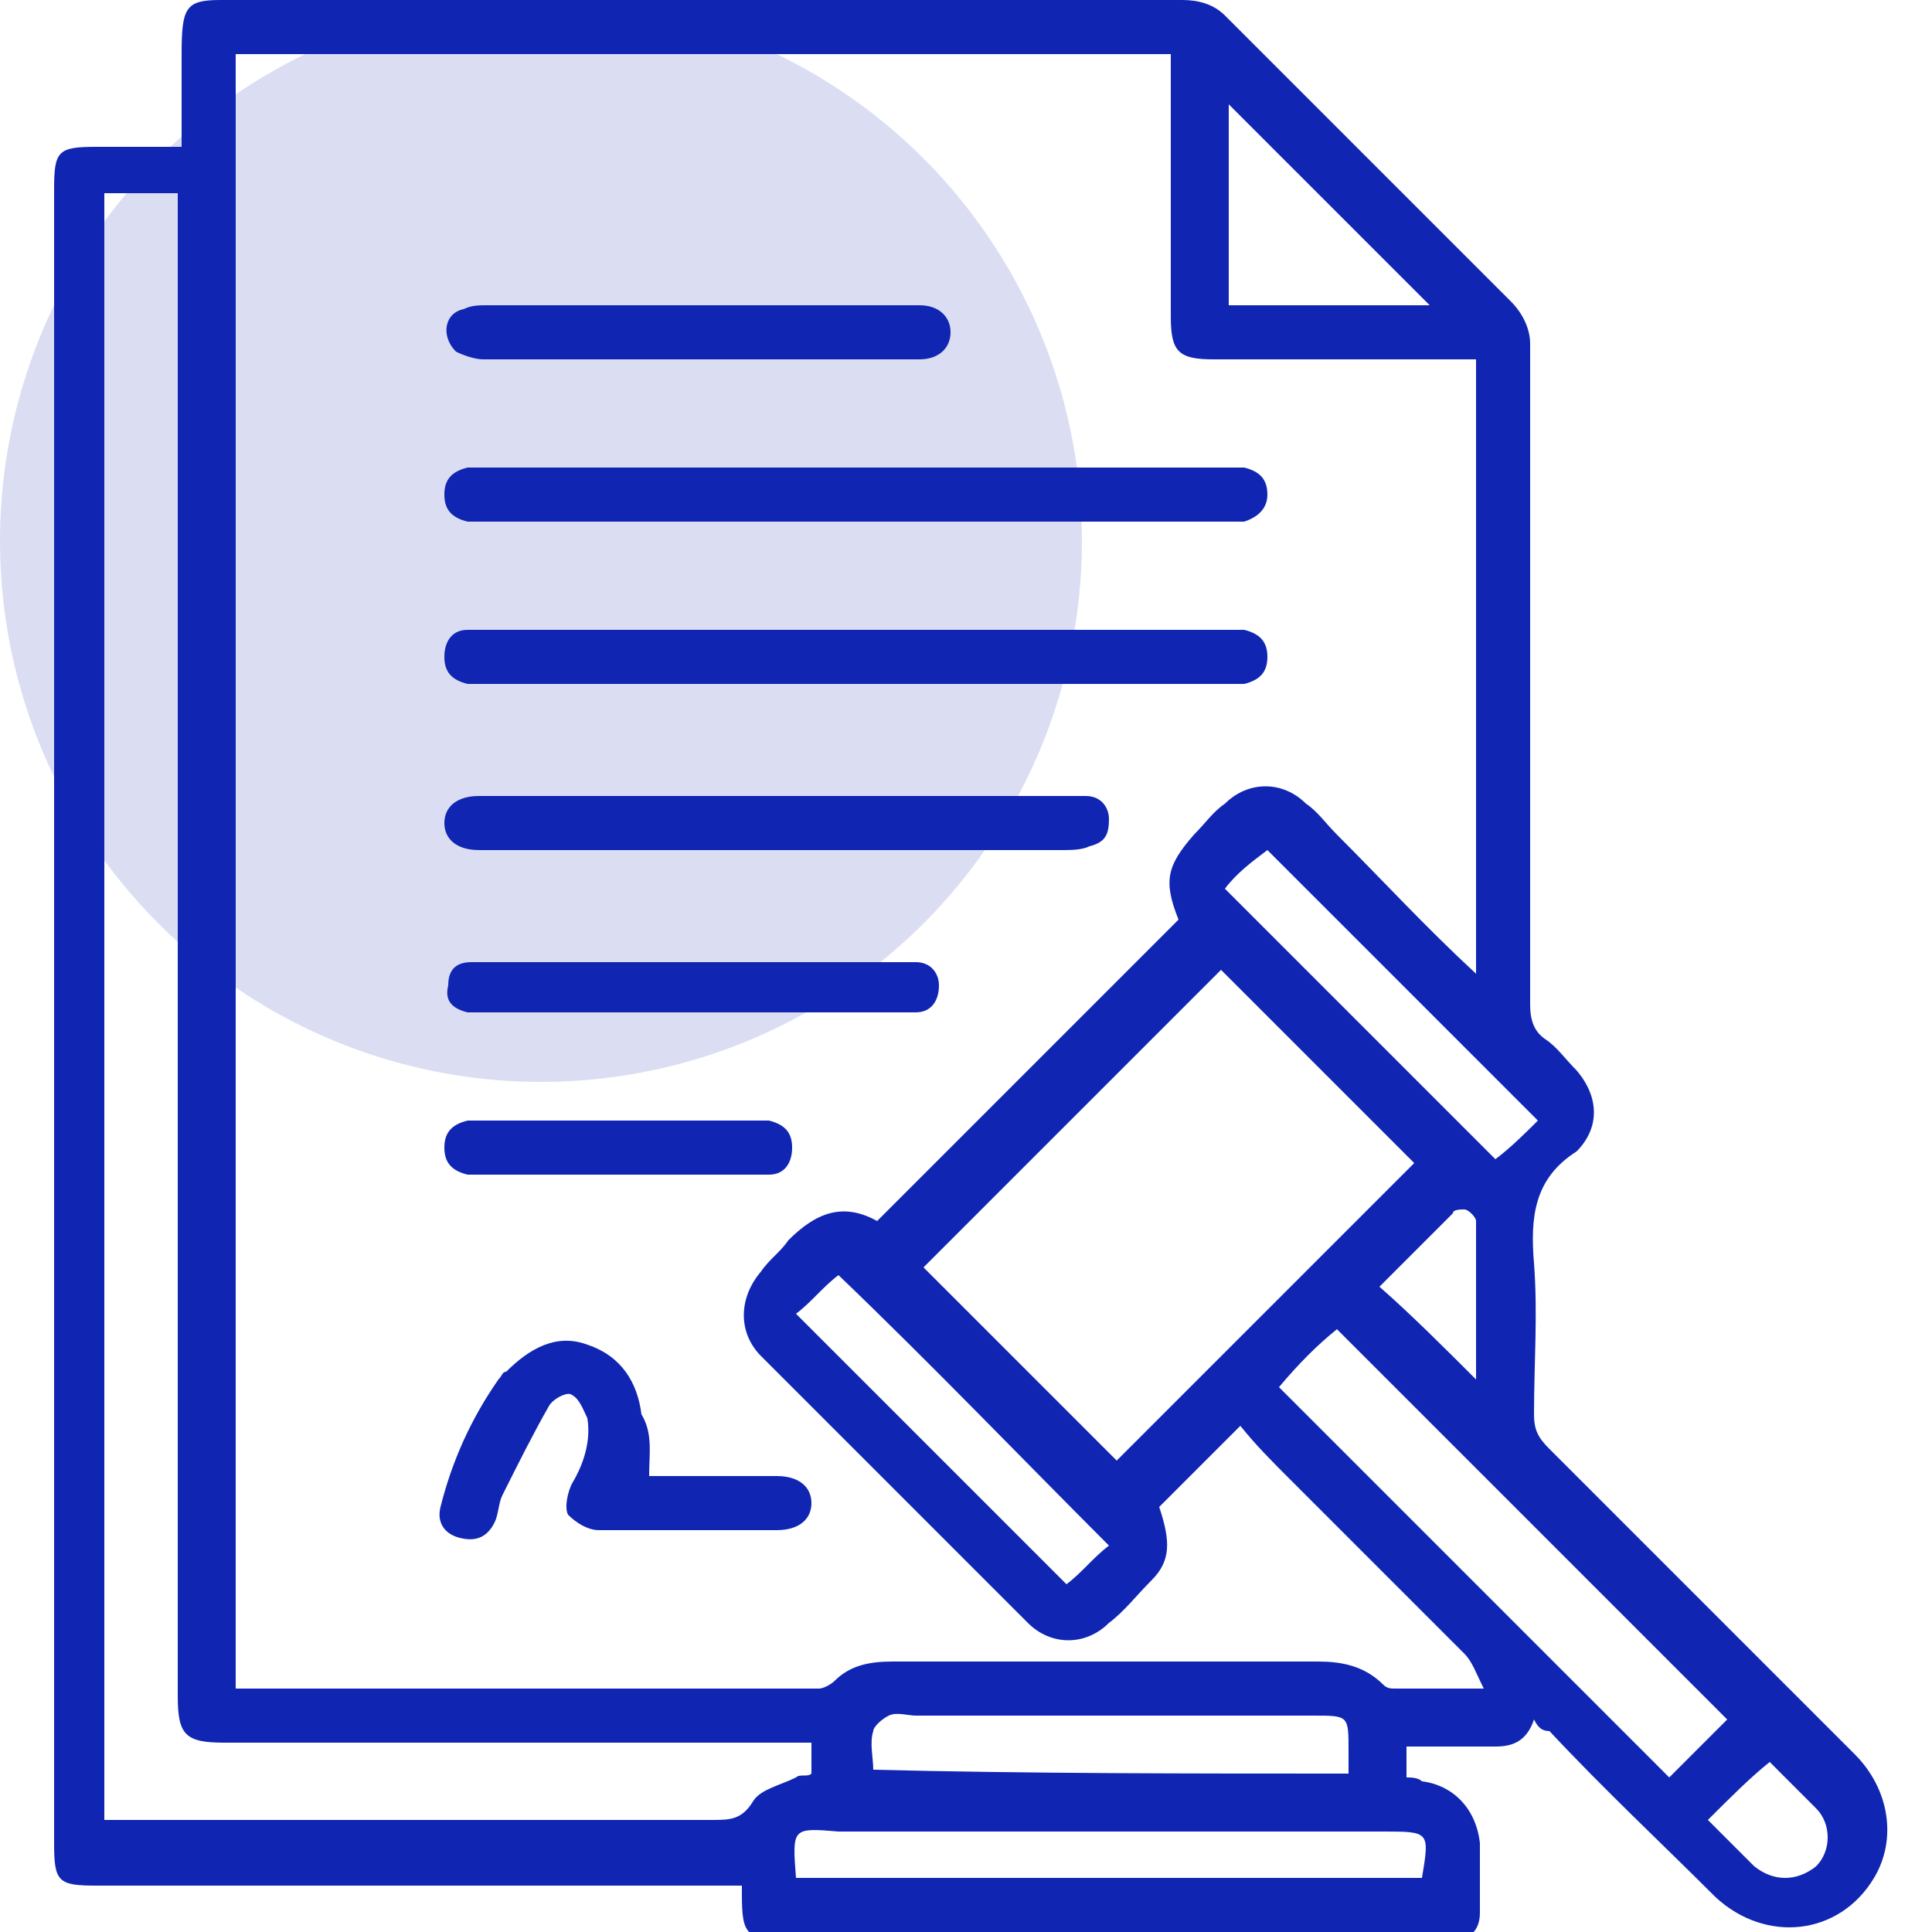
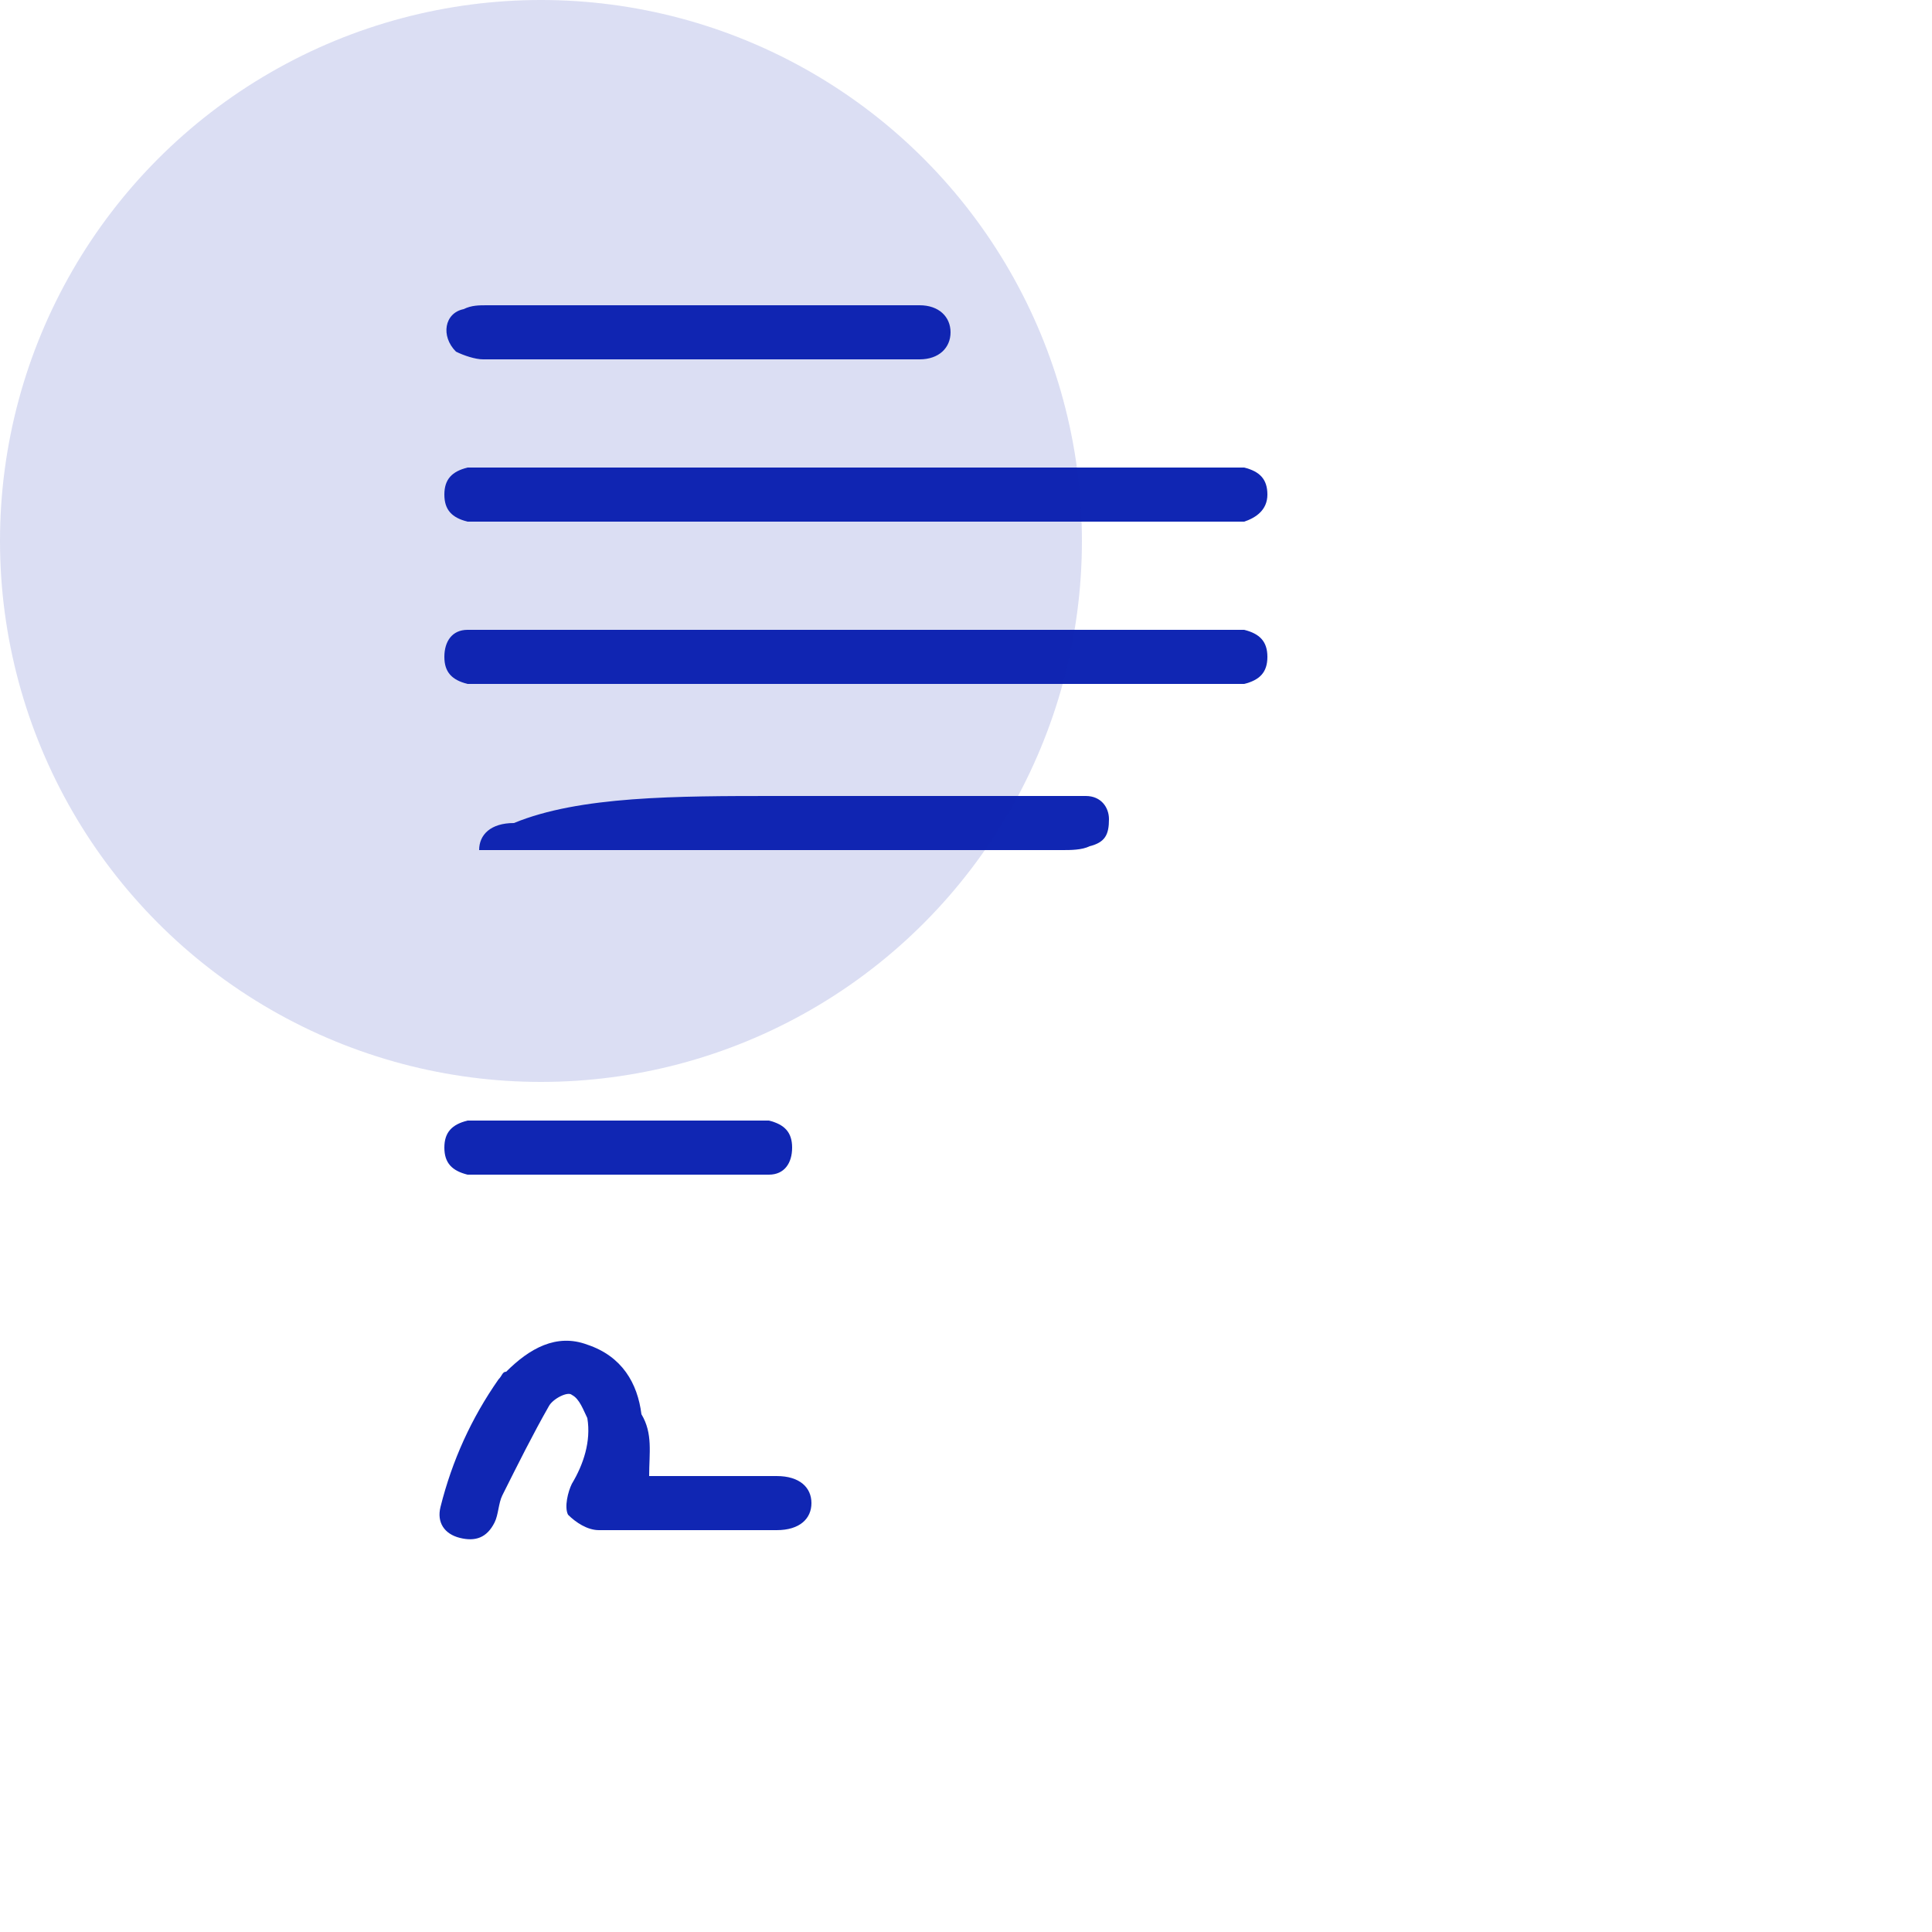
<svg xmlns="http://www.w3.org/2000/svg" id="Layer_1" x="0px" y="0px" viewBox="0 0 50 50" style="enable-background:new 0 0 50 50;" xml:space="preserve">
  <style> .st0{fill:#1026B3;} .st1{opacity:0.15;fill:#1026B3;enable-background:new ;} .st2{fill:#FFA725;} .st3{fill:#FFA725;enable-background:new ;} .st4{fill:#1026B3;fill-opacity:0.15;} </style>
  <g>
-     <path class="st0" d="M39.7,44.5c-0.2,0.6-0.6,0.7-1,0.7c-0.8,0-1.5,0-2.3,0c0,0.3,0,0.5,0,0.8c0.1,0,0.3,0,0.4,0.1 c0.8,0.1,1.4,0.7,1.5,1.6c0,0.6,0,1.2,0,1.8c0,0.5-0.3,0.7-0.7,0.7c-0.2,0-0.3,0-0.5,0c-5.5,0-11.1,0-16.6,0 c-1.2,0-1.3-0.1-1.3-1.2c0-0.1,0-0.1,0-0.2c-0.2,0-0.4,0-0.6,0c-5.4,0-10.7,0-16.1,0c-1,0-1.1-0.1-1.1-1.1c0-14.3,0-28.5,0-42.8 c0-1,0.1-1.1,1.1-1.1c0.7,0,1.4,0,2.2,0c0-0.8,0-1.6,0-2.4C4.7,0.2,4.8,0,5.7,0c8.3,0,16.6,0,24.9,0c0.4,0,0.8,0.1,1.1,0.4 c2.5,2.5,4.9,4.9,7.4,7.4c0.3,0.3,0.5,0.7,0.5,1.1c0,5.7,0,11.4,0,17.1c0,0.4,0.1,0.7,0.4,0.9c0.3,0.2,0.5,0.5,0.8,0.8 c0.6,0.7,0.6,1.5,0,2.1c0,0,0,0,0,0c-1.1,0.7-1.2,1.7-1.1,2.9c0.1,1.3,0,2.6,0,3.9c0,0.4,0.1,0.6,0.4,0.9c2.6,2.6,5.3,5.3,7.9,7.9 c0.9,0.9,1.1,2.2,0.5,3.2c-0.9,1.5-2.8,1.7-4.1,0.5c-1.4-1.4-2.9-2.8-4.3-4.3C39.9,44.8,39.8,44.7,39.7,44.5z M38.2,25.2 c0-5.4,0-10.6,0-15.9c-0.2,0-0.4,0-0.6,0c-2.1,0-4.1,0-6.2,0c-0.9,0-1.1-0.2-1.1-1.1c0-2.1,0-4.1,0-6.2c0-0.2,0-0.4,0-0.6 c-8.1,0-16.2,0-24.2,0c0,14.1,0,28.2,0,42.3c0.1,0,0.1,0,0.2,0c5,0,9.9,0,14.9,0c0.1,0,0.3-0.1,0.4-0.2c0.4-0.4,0.9-0.5,1.5-0.5 c3.7,0,7.4,0,11,0c0.6,0,1.2,0.1,1.7,0.6c0.1,0.1,0.2,0.1,0.3,0.1c0.7,0,1.4,0,2.3,0c-0.2-0.4-0.3-0.7-0.5-0.9 c-1.5-1.5-3-3-4.5-4.5c-0.5-0.5-0.9-0.9-1.3-1.4c-0.7,0.7-1.4,1.4-2.1,2.1c0.3,0.9,0.3,1.4-0.2,1.9c-0.4,0.4-0.7,0.8-1.1,1.1 c-0.6,0.6-1.5,0.6-2.1,0c-2.3-2.3-4.6-4.6-6.9-6.9c-0.6-0.6-0.6-1.5,0-2.2c0.2-0.3,0.5-0.5,0.7-0.8c0.7-0.7,1.4-1,2.3-0.5 c2.6-2.6,5.2-5.2,7.8-7.8c-0.4-1-0.3-1.4,0.4-2.2c0.3-0.3,0.5-0.6,0.8-0.8c0.6-0.6,1.5-0.6,2.1,0c0.3,0.2,0.5,0.5,0.8,0.8 C35.8,22.8,36.9,24,38.2,25.2z M2.7,47.1c0.3,0,0.5,0,0.7,0c5,0,10,0,15,0c0.5,0,0.8,0,1.1-0.5c0.2-0.3,0.7-0.4,1.1-0.6 c0.1-0.1,0.3,0,0.4-0.1c0-0.3,0-0.5,0-0.8c-0.2,0-0.4,0-0.6,0c-4.9,0-9.7,0-14.6,0c-1,0-1.2-0.2-1.2-1.2c0-12.8,0-25.6,0-38.3 c0-0.2,0-0.4,0-0.6C4,5,3.3,5,2.7,5C2.7,19,2.7,33,2.7,47.1z M36.6,30.1c-1.7-1.7-3.4-3.4-5-5c-2.6,2.6-5.2,5.2-7.7,7.7 c1.7,1.7,3.4,3.4,5,5C31.4,35.3,34,32.7,36.6,30.1z M33.1,35.9c3.3,3.3,6.7,6.7,10.1,10.1c0.5-0.5,1-1,1.5-1.5 c-3.3-3.3-6.7-6.7-10.1-10.1C34.1,34.8,33.6,35.3,33.1,35.9z M20.6,48.6c5.4,0,10.8,0,16.2,0c0.2-1.2,0.2-1.2-1-1.2 c-4.7,0-9.4,0-14.1,0C20.5,47.3,20.5,47.3,20.6,48.6z M34.9,45.9c0-0.2,0-0.4,0-0.6c0-0.9,0-0.9-0.9-0.9c-3.4,0-6.9,0-10.3,0 c-0.2,0-0.5-0.1-0.7,0c-0.2,0.1-0.4,0.3-0.4,0.4c-0.1,0.3,0,0.7,0,1C26.6,45.9,30.7,45.9,34.9,45.9z M31.7,23c2.3,2.3,4.7,4.7,7,7 c0.4-0.3,0.8-0.7,1.1-1c-2.3-2.3-4.7-4.7-7-7C32.4,22.3,32,22.6,31.7,23z M20.6,34c2.4,2.4,4.7,4.7,7,7c0.4-0.3,0.7-0.7,1.1-1 c-2.3-2.3-4.6-4.7-7-7C21.3,33.3,21,33.7,20.6,34z M37,7.9c-1.7-1.7-3.5-3.5-5.2-5.2c0,1.7,0,3.4,0,5.2C33.6,7.9,35.3,7.9,37,7.9z M38.2,35.7c0-1.4,0-2.7,0-4.1c0-0.1-0.2-0.3-0.3-0.3c-0.1,0-0.3,0-0.3,0.1c-0.6,0.6-1.3,1.3-1.9,1.9C36.5,34,37.4,34.9,38.2,35.7z M44.2,47.1c0.4,0.4,0.8,0.8,1.2,1.2c0.5,0.4,1.1,0.4,1.6,0c0.4-0.4,0.4-1.1,0-1.5c-0.4-0.4-0.8-0.8-1.2-1.2 C45.3,46,44.8,46.5,44.2,47.1z" />
    <path class="st0" d="M22.1,13.5c-3.2,0-6.3,0-9.5,0c-0.2,0-0.3,0-0.5,0c-0.4-0.1-0.6-0.3-0.6-0.7c0-0.4,0.2-0.6,0.6-0.7 c0.2,0,0.3,0,0.5,0c6.4,0,12.7,0,19.1,0c0.2,0,0.3,0,0.5,0c0.4,0.1,0.6,0.3,0.6,0.7c0,0.4-0.3,0.6-0.6,0.7c-0.1,0-0.3,0-0.5,0 C28.5,13.5,25.3,13.5,22.1,13.5z" />
    <path class="st0" d="M22.2,16.3c3.2,0,6.3,0,9.5,0c0.2,0,0.3,0,0.5,0c0.4,0.1,0.6,0.3,0.6,0.7c0,0.4-0.2,0.6-0.6,0.7 c-0.2,0-0.3,0-0.5,0c-6.4,0-12.7,0-19.1,0c-0.2,0-0.3,0-0.5,0c-0.4-0.1-0.6-0.3-0.6-0.7c0-0.4,0.2-0.7,0.6-0.7c0.1,0,0.3,0,0.5,0 C15.8,16.3,19,16.3,22.2,16.3z" />
-     <path class="st0" d="M20.1,20.6c2.5,0,5,0,7.5,0c0.2,0,0.3,0,0.5,0c0.4,0,0.6,0.3,0.6,0.6c0,0.4-0.1,0.6-0.5,0.7 C28,22,27.7,22,27.5,22c-5,0-9.9,0-14.9,0c-0.1,0-0.1,0-0.2,0c-0.6,0-0.9-0.3-0.9-0.7c0-0.4,0.3-0.7,0.9-0.7 C15,20.6,17.5,20.6,20.1,20.6z" />
+     <path class="st0" d="M20.1,20.6c2.5,0,5,0,7.5,0c0.2,0,0.3,0,0.5,0c0.4,0,0.6,0.3,0.6,0.6c0,0.4-0.1,0.6-0.5,0.7 C28,22,27.7,22,27.5,22c-5,0-9.9,0-14.9,0c-0.1,0-0.1,0-0.2,0c0-0.4,0.3-0.7,0.9-0.7 C15,20.6,17.5,20.6,20.1,20.6z" />
    <path class="st0" d="M16.8,38.2c0.7,0,1.5,0,2.2,0c0.4,0,0.7,0,1.1,0c0.6,0,0.9,0.3,0.9,0.7c0,0.4-0.3,0.7-0.9,0.7 c-0.7,0-1.3,0-2,0c-0.9,0-1.7,0-2.6,0c-0.3,0-0.6-0.2-0.8-0.4c-0.1-0.2,0-0.6,0.1-0.8c0.3-0.5,0.5-1.1,0.4-1.7 c-0.1-0.2-0.2-0.5-0.4-0.6c-0.1-0.1-0.5,0.1-0.6,0.3c-0.4,0.7-0.8,1.5-1.2,2.3c-0.1,0.2-0.1,0.5-0.2,0.7c-0.2,0.4-0.5,0.5-0.9,0.4 c-0.4-0.1-0.6-0.4-0.5-0.8c0.3-1.2,0.8-2.3,1.5-3.3c0.1-0.1,0.1-0.2,0.2-0.2c0.6-0.6,1.3-1,2.1-0.7c0.9,0.3,1.3,1,1.4,1.8 C16.9,37.1,16.8,37.6,16.8,38.2z" />
    <path class="st0" d="M18,9.3c-1.8,0-3.7,0-5.5,0c-0.2,0-0.5-0.1-0.7-0.2C11.4,8.7,11.5,8.1,12,8c0.2-0.1,0.4-0.1,0.6-0.1 c3.6,0,7.3,0,10.9,0c0.1,0,0.2,0,0.3,0c0.5,0,0.8,0.3,0.8,0.7c0,0.4-0.3,0.7-0.8,0.7c-1.3,0-2.7,0-4,0C19.2,9.3,18.6,9.3,18,9.3z" />
-     <path class="st0" d="M17.9,26.2c-1.8,0-3.5,0-5.3,0c-0.2,0-0.3,0-0.5,0c-0.4-0.1-0.6-0.3-0.5-0.7c0-0.4,0.2-0.6,0.6-0.6 c0.1,0,0.3,0,0.5,0c3.5,0,7.1,0,10.6,0c0.1,0,0.3,0,0.4,0c0.4,0,0.6,0.3,0.6,0.6c0,0.4-0.2,0.7-0.6,0.7c-0.2,0-0.5,0-0.7,0 C21.3,26.2,19.6,26.2,17.9,26.2z" />
    <path class="st0" d="M16,30.4c-1.1,0-2.2,0-3.4,0c-0.2,0-0.3,0-0.5,0c-0.4-0.1-0.6-0.3-0.6-0.7c0-0.4,0.2-0.6,0.6-0.7 c0.2,0,0.4,0,0.6,0c2.2,0,4.5,0,6.7,0c0.2,0,0.3,0,0.5,0c0.4,0.1,0.6,0.3,0.6,0.7c0,0.4-0.2,0.7-0.6,0.7c-0.1,0-0.3,0-0.5,0 C18.3,30.4,17.1,30.4,16,30.4z" />
  </g>
  <circle class="st1" cx="14" cy="14" r="14" />
</svg>